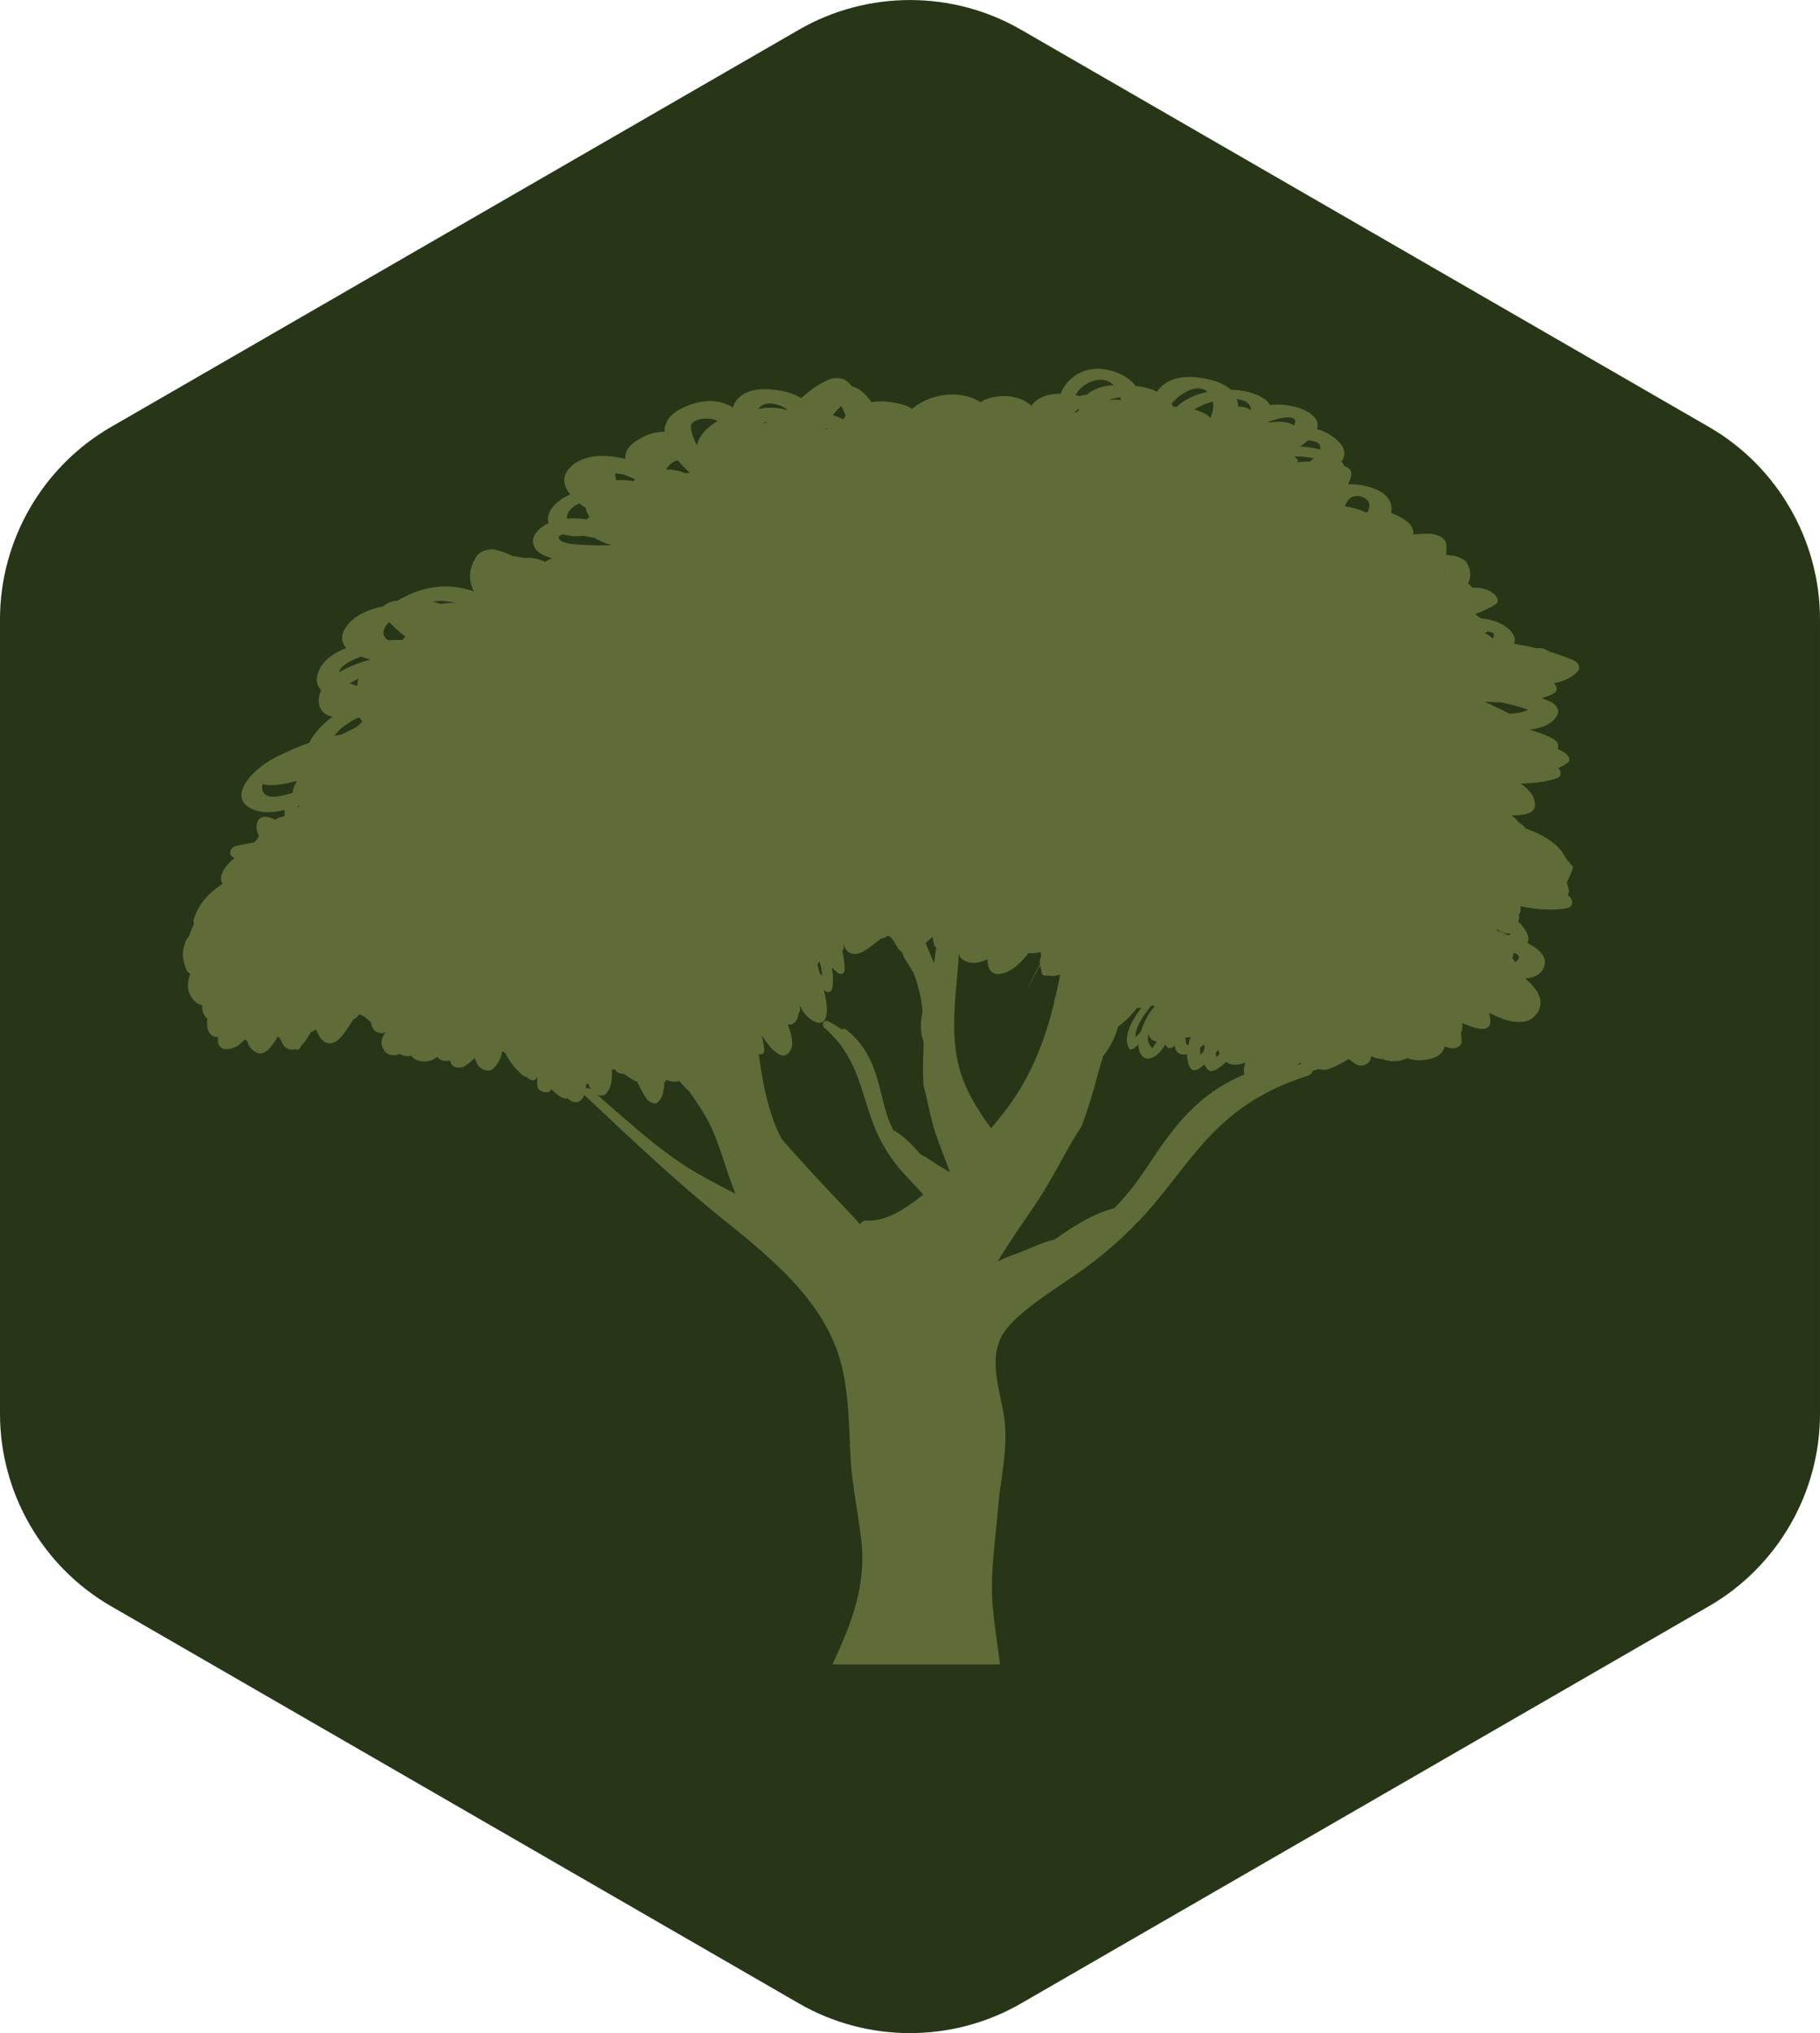
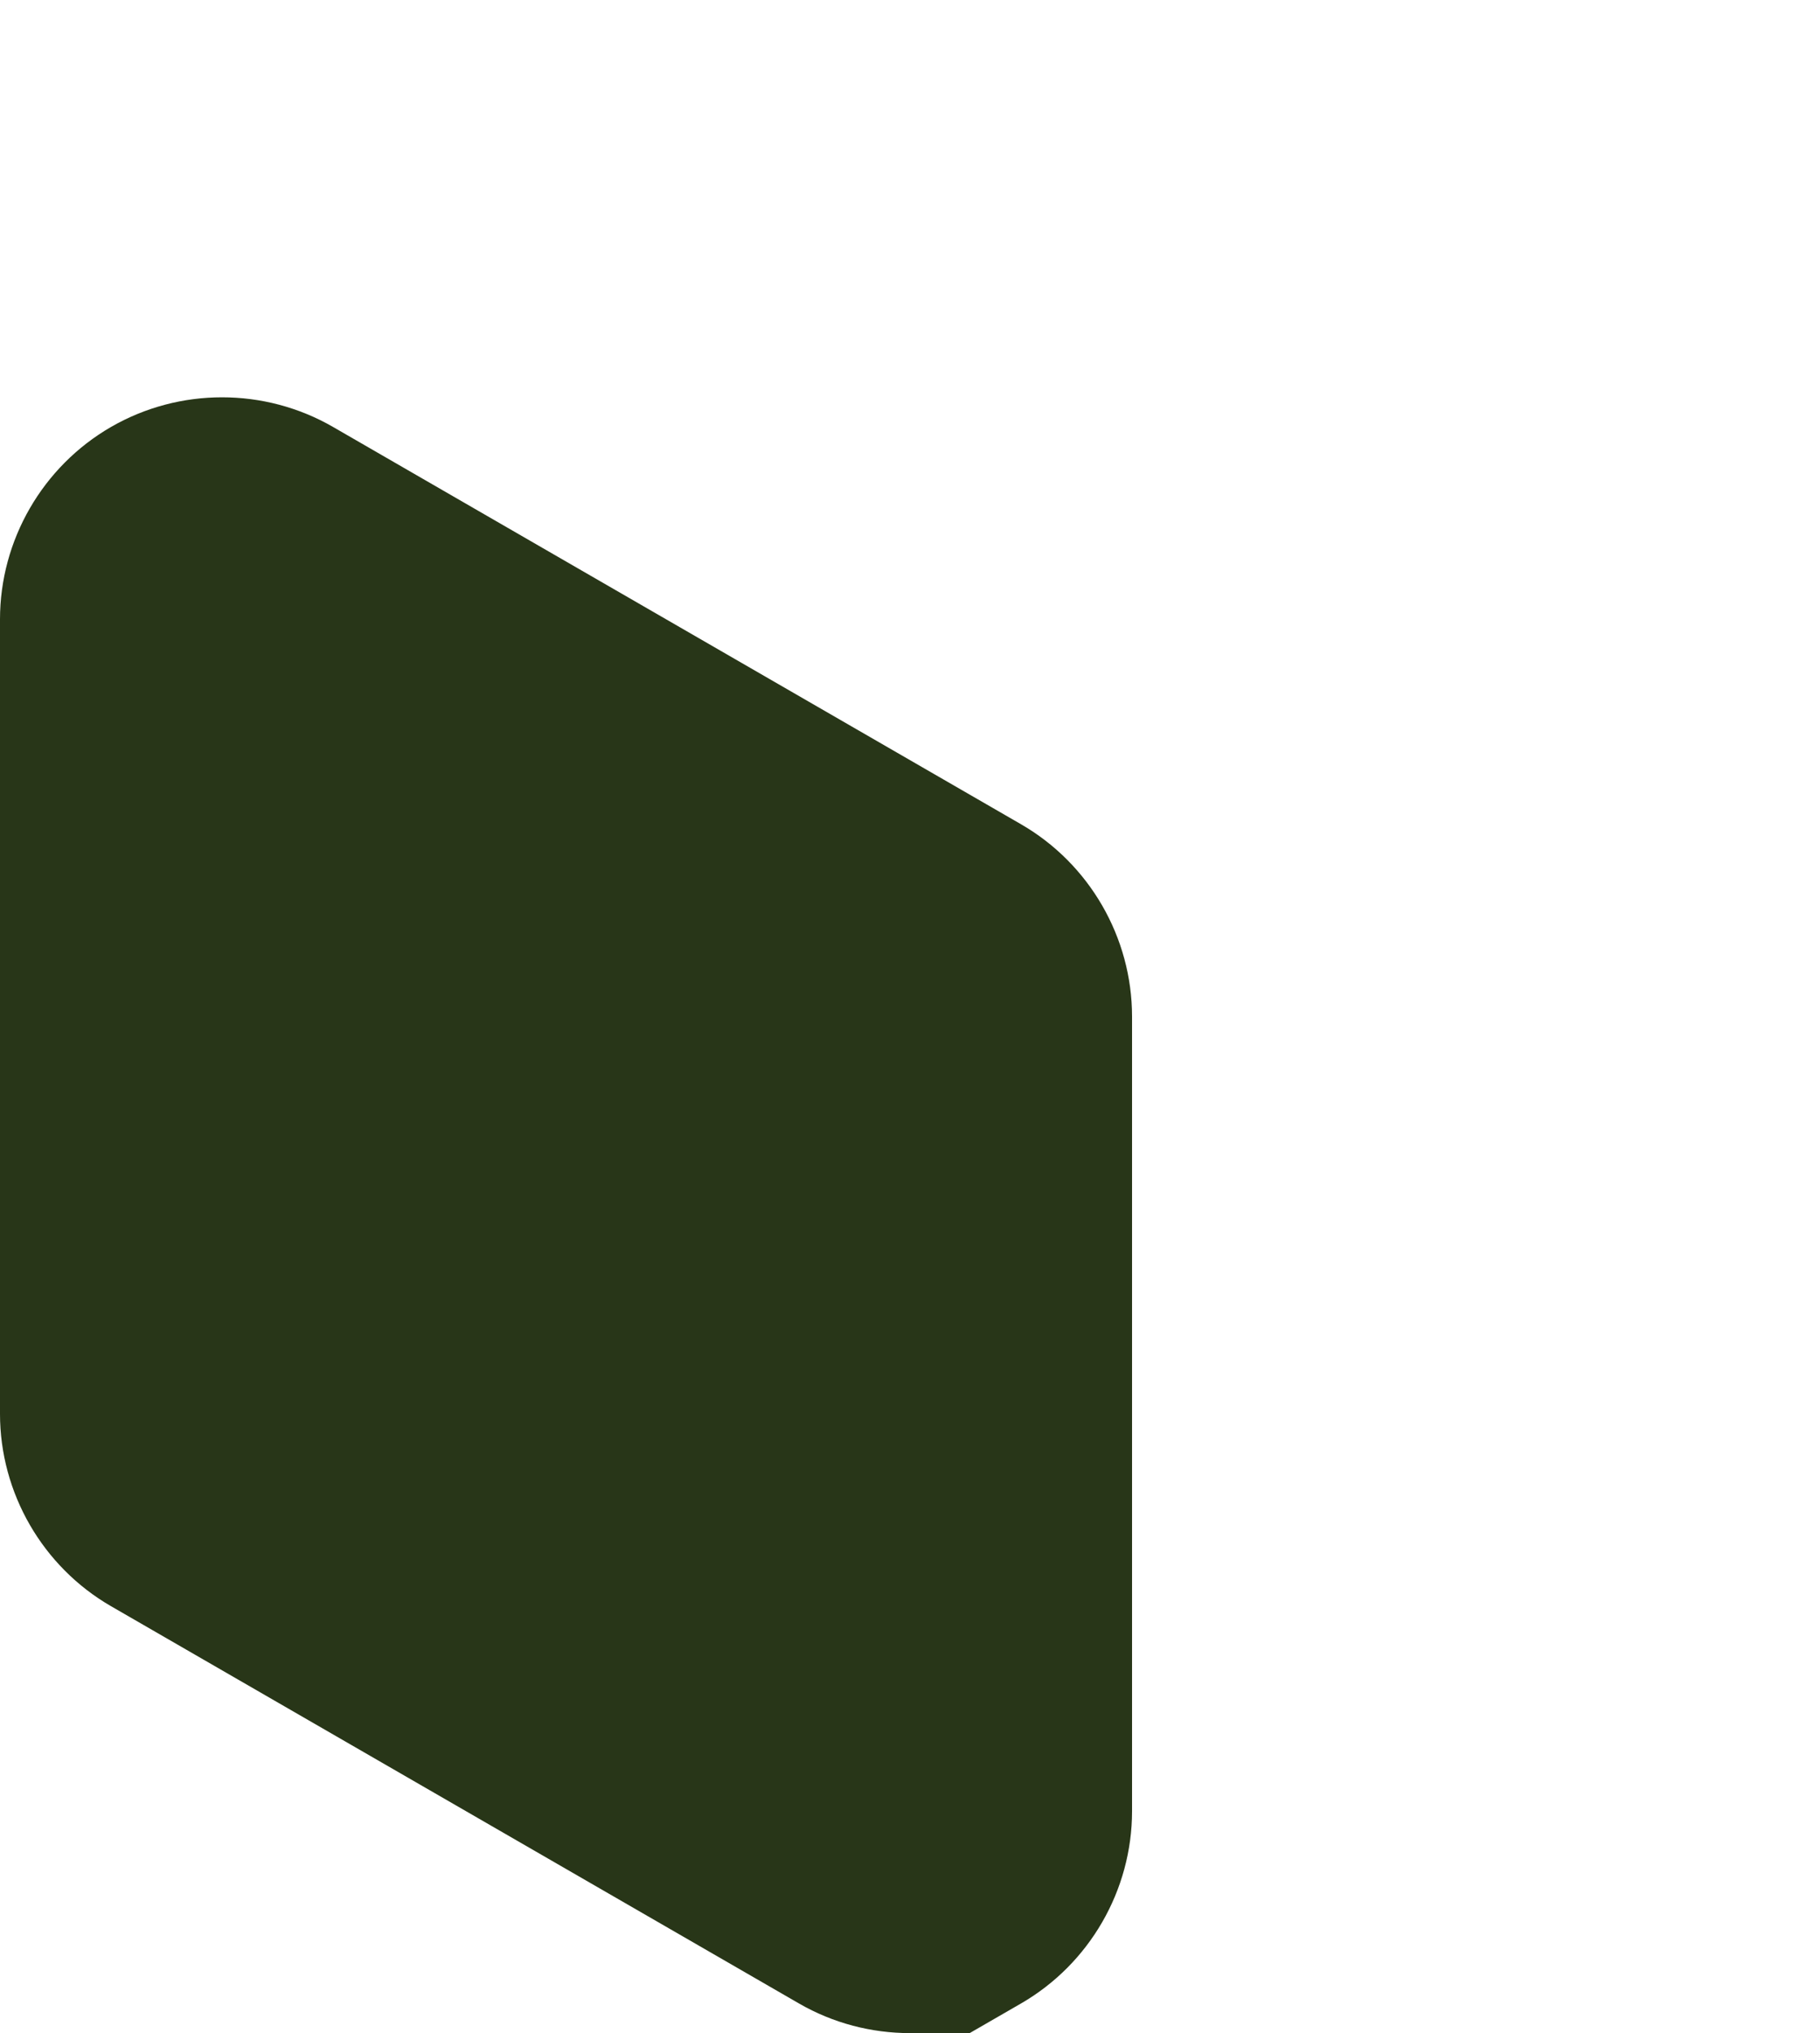
<svg xmlns="http://www.w3.org/2000/svg" xml:space="preserve" width="3.773in" height="4.214in" version="1.1" style="shape-rendering:geometricPrecision; text-rendering:geometricPrecision; image-rendering:optimizeQuality; fill-rule:evenodd; clip-rule:evenodd" viewBox="0 0 3427.56 3828.05">
  <defs>
    <style type="text/css">
   
    .fil0 {fill:#283618;fill-rule:nonzero}
    .fil1 {fill:#606C38;fill-rule:nonzero}
   
  </style>
  </defs>
  <g id="Layer_x0020_1">
-     <path class="fil0" d="M1713.76 3828.05c-72.33,0 -144.61,-18.58 -209.09,-55.84l-1295.6 -748c-128.97,-74.47 -209.07,-213.25 -209.07,-362.16l0 -1496.01c0,-148.95 80.11,-287.7 209.07,-362.17l1295.6 -748.02c128.95,-74.47 289.22,-74.47 418.2,0l1295.58 748.02c128.98,74.44 209.11,213.22 209.11,362.17l0 1496.01c0,148.94 -80.14,287.73 -209.11,362.16l-1295.58 748c-64.49,37.25 -136.81,55.84 -209.1,55.84z" />
-     <path class="fil1" d="M562.31 1516.66l0.16 -0.05 1.78 1.29 -3.83 2.27 1.88 -3.51zm-67.56 -40.69c14.4,5.95 45.04,-0.61 64.85,-5.63 -5.24,7.73 -8.29,15.34 -8.32,22.44 -11.15,3.4 -22.03,6.1 -32.67,7.06 -20.46,1.98 -28.1,-10.12 -23.86,-23.86zm136.3 -92.46c9.88,-12.71 25.56,-23.3 42.69,-32.15l4.19 0.17c0.73,2.8 2.49,5.05 4.76,6.95 -3.51,3.08 -6.85,6.22 -9.95,9.58 -9.93,5.17 -19.86,10.22 -29.99,15.15 -4.31,0.69 -8.58,1.32 -13.17,2.2l1.47 -1.9zm46.69 -146.52l1.93 -0.68c5.51,2.14 11.56,4.05 18.05,5.56 -22.37,5.91 -42.54,13.94 -58.96,23.94 1.19,-8.66 12.27,-18.81 38.98,-28.81zm55.26 -65.85c8.71,9.37 19.05,18.59 30.44,27.3 -2.12,2.24 -3.93,4.46 -5.14,6.63 -9.25,0 -18.52,-0.07 -27.72,0.39 -13.29,-9.27 -10.03,-21.9 2.42,-34.33zm99.8 -39.74c10.05,0.49 19.12,2.27 27.81,4.54 -9.9,-1.27 -20,-1 -30.03,1.32 -5.56,-1.49 -10.81,-3.32 -16.64,-4.49 6.68,-0.98 13.29,-1.53 18.86,-1.37zm227.52 -125.27c11.39,3.32 25.01,4.15 39.06,2.71 7.41,1.22 14.71,2.68 21.66,4.41 7.9,5.35 18.1,9.35 29.28,12.64l-0.27 0.75c-23.86,0.51 -47.45,0.14 -70.19,-2.05 -10.61,-1.05 -23.64,-3.8 -26.95,-10.27 -2.37,-4.88 1.47,-7.18 7.42,-8.2zm24.18 -55.06l6.51 -3.37c3.98,3 7.93,5.95 12.25,8.81 0.61,5.88 3.05,11.32 7.1,16.37 -2.27,1.53 -3.78,3.13 -4.95,4.88 -9.56,-1.13 -19.56,-2.03 -29.94,-1.83 -2.63,0 -5.1,0.44 -7.65,0.71 -1.1,-7.76 3.12,-16.74 16.69,-25.57zm89.87 -57.7c7.42,2.71 15.01,5.95 22.2,9.34l-3.9 3.24c-10.78,-1.9 -21.78,-2.88 -32.35,-1.41 -0.68,-4.37 -1.51,-8.73 -2.17,-12.96 6.05,0 11.03,1.1 16.22,1.78zm102.1 -26.79c7.15,8.54 14.81,16.4 22.52,23.55l0.03 0.2c-3.13,0.12 -6.18,0.32 -9.15,0.61 -2.12,-0.85 -4.1,-1.95 -6.32,-2.69 -9.52,-3.19 -19.4,-4.27 -29.2,-4.12 4.93,-8.61 13.27,-15.74 22.13,-17.55zm75.04 -74.08c-23.32,13.98 -34.98,29.52 -39.06,45.52 -5.66,-10.75 -10.1,-21.88 -11.39,-32.98 -1.83,-16.76 33.35,-21.4 50.45,-12.54zm105.69 -32.2c11.78,1.98 20.44,6.39 26.72,12.35 -8.86,-2.78 -18.44,-4.81 -29.2,-5.03 -9.93,-0.17 -18.54,0.88 -26.79,2.59 5.08,-7.93 14.35,-12.41 29.28,-9.9zm98.41 46.31l3.05 2.19 -4.15 -0.61 0.56 -1.9 0.54 0.32zm28.49 -42.33c3.47,6.02 6.37,12.32 8.47,18.9l-4.46 6.17 -0.25 0.1c-5.64,-3.22 -12.15,-5.71 -19.29,-7.81 4.56,-6.37 9.9,-12.25 15.54,-17.37zm443.96 -24.57c11.22,-17.71 46.06,-37.4 69.26,-14.61 -24.3,1.8 -40.82,8.71 -50.62,18.25 -2.9,-0.05 -5.88,0.29 -8.68,1.1l-4.32 1.36 -4.59 -1.14 -3.58 -0.57 2.54 -4.39zm82.21 8.03l0.49 5.69 -1.71 -0.32c-7.07,-0.78 -13.86,-0.53 -20.44,0.17 6.36,-2.46 13.8,-4.37 21.66,-5.54zm163.77 -10.07c-25.07,5.56 -46.28,16.03 -57.66,28.32 -2.42,-0.1 -4.69,-0.14 -7.08,-0.14l-2.98 -5.83c9.32,-12.91 45.6,-41.6 67.72,-22.35zm10.22 18.17c2.06,9.91 -0.14,20.37 -5,30.72 -5.41,-6 -14.81,-11.49 -30.29,-15.54 9.68,-6.27 22.27,-11.52 35.29,-15.18zm68.09 5.64c2.84,3.61 3.51,7.32 3.4,11.18 -5.76,-4.61 -15.15,-7.76 -24.2,-7.3 0,-4.87 -0.51,-9.44 -2.22,-14.07 9.93,1.32 18.3,4.46 23.03,10.2zm37.33 32.27c22.96,-8.61 59.08,-15.03 47.2,7.2 -5.22,-3.49 -13.56,-6.17 -22.83,-6.56 -9.31,-0.53 -17.22,0.22 -25.54,0.86l1.17 -1.49zm73.9 35.19c15,1.19 25.35,6.09 22.47,17.27 -11.77,-3.27 -24.57,-5.12 -37.67,-5.49 5.1,-3.56 10.29,-7.29 15.2,-11.78zm77.72 110.24c11.86,-11.42 36.79,-3.15 37.49,10.69 0.3,4.29 -1.36,8.9 -2.51,13.46l-4.25 1.49c-12.52,-6.19 -25.86,-9.85 -39.3,-11.66 1.56,-5.12 4.3,-9.93 8.56,-13.98zm179.29 137.25l0 -1.56 -0.4 -1.1 1.15 0.03 -0.75 2.63zm92.6 116.91c0.75,3.02 -0.14,5.93 -1.88,8.7 -2.46,-2.12 -4.95,-4.29 -7.44,-5.93 -2.68,-1.82 -5.51,-2.97 -8.29,-4.53 2.83,-0.59 4.68,-1.61 5.95,-2.83 5.64,1.19 11.24,2.83 11.66,4.58zm28.66 150.52c-7.83,-4.76 -16.15,-8.9 -24.76,-12.59 -6.35,-3.27 -13.62,-6.69 -21.6,-10.1 10.35,0.48 20.77,1.02 31.09,1.14 16.88,3.25 34.23,8.05 51.4,13.95 -8.76,4.83 -21.37,7.05 -36.14,7.59zm11.67 468.14c-1.71,-2.85 -3.42,-5.71 -5.52,-8.47 1.78,-2.9 2.54,-6.15 2.2,-9.19l0.73 -0.4c12.07,4.2 12.64,10.25 2.59,18.06zm-1565.46 381.62c-60.41,-39.64 -111.81,-88.1 -163.24,-132.18 5.76,2.17 11.88,1.96 15.56,-1.6 11.34,-11.03 12.84,-28.69 11.88,-46.26l5.22 0.15 0.59 -0.22 2.7 3.64c3.73,4.05 9.49,5.12 13.64,4.2 8.22,6.31 17.56,12.22 26.15,15.9 4.52,10.81 10.1,21.52 17.2,31.54 4.3,6.39 15.71,11.05 20.06,7.42 7.76,-6.32 10.97,-15.32 11.93,-25.77 1.29,-3.24 1.36,-7.27 0.95,-11.58l4.24 -5.71c8.72,3.81 17.5,4.22 24.35,2.1 5.25,6.51 11.08,12.87 18.22,18.9 8.25,11.9 16.37,23.83 24.2,35.91 32.15,49.62 41.4,105.37 63.65,157.82 -33.26,-17.35 -67.09,-34.48 -97.31,-54.26zm-184.75 -144.18c0.12,-2.42 0.1,-4.85 -0.08,-7.37l4.66 -1.49c1.42,3.54 3.1,7.1 5.19,10.76l-0.63 -0.56c-2.59,-2.2 -6.08,-2.31 -9.15,-1.34zm-429.76 -757.98c-5.24,-1.29 -10.27,-2.81 -14.73,-4.64 4.9,-3.51 10.54,-6.56 16.54,-9.34 -2.51,5.52 -2.88,10.07 -1.81,13.98zm764.3 -494.29l1.85 -1.56c1.76,-1.19 3.83,-1.22 6.03,-0.66 -2.59,0.64 -5.2,1.34 -7.88,2.22zm594.29 -24.27c-2.98,1.61 -5.83,3.15 -8.49,4.61l-0.39 -0.54c1.9,-2.32 4.27,-4.49 7.29,-6.46l1.56 1.19 0.03 1.19zm435.03 95.9c-7.98,0.02 -15.71,0.61 -23.32,1.36 1.29,-3.76 -1.81,-8.02 -7.44,-11 12.64,0.12 25.37,0.98 37.81,3.67 -2.22,1.97 -4.54,4.04 -7.05,5.97zm371.99 891.84c-6.69,-3.42 -13.57,-6.2 -20.55,-8.76l1.64 -1.56c7.61,5.12 15.83,8.32 23.56,7.12 1.42,1.92 -0.9,2.78 -4.66,3.2zm-389.92 239.78l0.49 3.25c-2.34,0.31 -4.47,0.78 -6.76,1.12l6.27 -4.37zm-449.64 324.18c-4.47,3.1 -9.05,6.19 -13.59,9.29 -16.57,3.63 -32.13,10.19 -46.8,16.53 -9.19,3.93 -17.83,7.61 -26.05,10.61 -17.64,6.13 -28.1,10.64 -34.38,14.15 21.3,-35.49 45.67,-69.99 69.38,-104.83 25.64,-37.77 45.15,-76.06 67.14,-114.54 6.81,-11.95 14.2,-23.86 21.78,-35.44 8.54,-24.01 16.96,-48.33 23.66,-72.8 5.54,-20.47 11.05,-40.52 16.93,-60.09l2.32 -2.3c12.88,-16.66 20.84,-34.5 25.93,-52.89 12.47,-7.42 25.1,-21.74 34.67,-33.55l3.03 -1.05 5.51 0.35c-20.3,26.32 -34.48,56.6 -22.55,76.11 1.47,2.56 6.29,1.87 9.52,-0.57 2.76,-2.17 5.22,-4.63 7.93,-7.1 -0.44,15.98 9.15,33.81 28.45,23.66 9.02,-4.79 16.3,-13.73 22.08,-23.57l3.42 5.05c3.05,3.83 9.68,1.69 14.54,-2.97 0.76,8.7 4.58,15 13.73,16.61 3.22,0.56 6.39,0.49 9.52,0.1 -0.1,10.39 1.88,19.96 7.05,26.86 2.85,3.98 10.05,3.69 16.39,-0.8 3.22,-2.37 6.24,-4.86 9.1,-7.32 1.9,4.22 4.25,8.12 7.98,11.12 3.42,2.71 9.66,1.2 14.81,-1.87 6.71,-4.05 12.71,-9 18.3,-14.2 4.1,3.58 9.76,5.68 17.49,5.49 6.66,-0.15 12.37,-1.56 17.37,-3.81l1.15 -0.03c-2.83,8.1 -3.64,15.85 -1.85,22.21 -88.59,36.95 -133.3,99.82 -174.14,160.54 -7.18,10.71 -14.32,21.62 -21.84,32.18 -14.59,20.93 -30.69,40.49 -49.3,59.24 -37.72,9.68 -69.61,29.75 -98.68,49.6zm294.56 -348.45c0.19,2.76 0.93,5.4 2.61,7.81l0.24 0.27 -5.68 6.18c-1.03,-2.39 -1.49,-5.1 -1.42,-8.01l4.25 -6.25zm-28.15 -9.15l3.29 3.4c-1.07,3.1 -1.61,6.05 -2.29,9.05l-6 6.34c-0.98,-3.98 -1.17,-8.4 -0.91,-12.93l5.91 -5.86zm-23.3 -14.95c-2.22,5.41 -3.78,10.88 -4.93,16.19 -4.17,-0.21 -5.39,-6.73 -5.61,-14.44 3.29,-0.1 6.76,-0.81 10.54,-1.76zm-79.78 -4.54l0.4 -0.51c1.07,7.73 7.07,12.83 14.85,13.9l-0.68 1.51c-1.61,3.08 -7.37,11.47 -7.37,11.47 0,0 -8.56,-10.36 -8.56,-15.73 0,-2.81 0.53,-6.59 1.36,-10.64zm5.25 -54.11l2.93 -0.88 3.1 2.9c-11.93,12.59 -20.2,29.91 -25.18,46.18 -3.2,3.9 -6.49,7.66 -10.29,11.29 -2.3,-15.64 13.17,-39.84 29.44,-59.5zm-728.95 83.48c-0.76,-9.19 -2.49,-18.73 -4.69,-28.12 18.98,31.57 45.2,54.79 56.01,24.37 3.71,-10.54 -0.32,-27.25 -6.88,-44.01l0.83 0.07 0.64 -0.15 4.37 -0.07c8.49,-1.76 12.79,-10.15 14.47,-21.47 1.59,-1.41 2.73,-3.39 2.73,-6.29 0,-2.95 -0.24,-5.93 -0.41,-8.91 1.04,2.3 1.95,4.71 3.17,7.02 9.39,18.52 37.67,38.06 45.23,18.23 5.34,-13.84 1.58,-34.5 -3.3,-53.75l4.59 3.24c5.14,2.83 10.34,-0.61 11.34,-6.15 2.32,-12.07 1.78,-25.6 -0.78,-39.28 3.64,3.54 7.25,6.91 11.03,10.01 5.65,4.82 13.24,1.53 13.24,-6.47 -0.2,-11.54 -1.92,-23.32 -4.68,-34.96 1.63,-1.47 2.88,-3.56 2.88,-6.37 0.08,-5.61 -0.69,-11.15 -1.78,-16.81l0.05 0c1.25,12.27 4.46,23.1 13.29,27.18 18.91,8.78 39.92,-13.64 59.57,-27.57l2.71 -0.13c3.37,-0.88 6.47,-2.65 9.47,-4.78 10.14,2.24 15.46,24.15 26.37,31.25 1.07,2.59 2.05,5.17 3.13,7.73l1.41 3.15c6.29,9.78 11.74,18.69 16.86,27.3 1.34,3.58 2.93,7.15 4.17,10.75 7.15,21.25 11.23,41.77 13.27,62.07 -4.02,18.79 -4.78,37.91 1.24,56.33l0.69 1.58c-0.18,12.05 -0.66,24.25 -1,36.86 -0.39,15.05 0.08,30.11 0.73,45.05 2.1,7.52 4.1,15.23 5.88,22.96 5.49,24.69 10.3,48.99 19.03,73.44 7.66,21.7 16.32,43.06 23.98,64.6l-1.47 1.37c-3.32,-2.37 -8.02,-5.37 -15.22,-9.42 -4.32,-2.39 -8.66,-5.39 -13.3,-8.56 -7.46,-5.07 -15.15,-10.32 -23.88,-14.15 -2.03,-2.25 -4.23,-4.44 -6.22,-6.78 -13.44,-14.54 -27.13,-29.54 -45.65,-39.52 -6.68,-12.98 -11.78,-26.28 -15.49,-40.16 -1.95,-7.12 -3.73,-14.29 -5.41,-21.32 -11.1,-45.33 -22.69,-92.22 -67.72,-127.74 -2.1,-1.53 -5.59,-1.87 -8.2,-0.56l-0.46 0.49c-6.96,-5.15 -14.59,-10.06 -23.23,-14.64 -10.15,-5.54 -15.59,5.73 -9.52,11.08 62.21,54.13 67.58,115.34 91.7,179.38 10.95,29.4 26.84,58.04 48.86,84.65 13.98,16.88 30.85,33.28 45.82,50.19 -41.45,34.03 -75.14,50.4 -106.15,49.03 -3.56,-0.05 -7.24,0.91 -9.46,2.74l-2.25 3.41 -1.9 -0.15c-28.82,-31.94 -59.77,-63.11 -88.7,-94.95 -19.72,-21.78 -39.7,-43.08 -58.24,-64.85 -4.78,-9.25 -9.22,-18.71 -12.93,-28.32 -16.47,-42.67 -24,-87.41 -30.18,-131.57 5.81,2.59 10.84,-1.15 10.32,-7.59zm103.95 -166.96c2.97,9.12 4.82,18.27 5.32,27.13l-4.86 -4.54c-1.05,-5.12 -2.76,-10.49 -4.3,-15.84 1.54,-2.1 2.78,-4.36 3.83,-6.76zm211.44 -44.71l1.63 -1.37c0.9,5.56 1.85,11.08 3.27,16.15 0.64,2.39 2.1,3.35 3.81,3.69l-0.83 5.59c-1.17,8.18 -2.41,16.37 -3.63,24.67 -4.5,-11.83 -9.59,-24.33 -15.71,-38.55 3.81,-3.22 7.64,-6.56 11.47,-10.17zm230.49 123.2c-15.25,61.87 -37.15,123.2 -76.01,180.84 -12.1,17.93 -26.38,36.16 -42.67,54.92 -27.11,-36.45 -45.5,-69.11 -55.6,-99.44 -19.91,-59.48 -14.27,-121.17 -8.83,-180.7 0.9,-9.56 1.66,-19 2.56,-28.5 0.61,-7.29 0.93,-13.98 1.32,-20.86 0.53,4.32 2,8.25 5.56,10.86 13.13,9.78 29.42,9.61 48.31,0.49 -0.22,18.08 7.73,32.3 28.15,26.88 20.71,-5.61 35.49,-21.03 49.31,-38.71 7.14,1.04 14.66,0.31 22.47,-1.39 0.27,2.19 0.63,4.44 1.24,6.76 -2.05,4.9 -3.03,10.17 -2.47,15.93 -5.51,10.05 -10.86,20.35 -16.07,30.83 -3.47,6.88 -6.91,13.86 -10.39,21.01 6.24,-11.59 12.2,-23.15 18.39,-34.6 2.66,-5 5.66,-10.22 8.49,-15.34 0.39,2.53 0.86,5.1 1.85,7.78l0.54 0.93c-0.51,4.87 0.98,9.81 5.41,10.51 2.32,0.37 4.74,0.37 7.17,0.17 6.49,1.56 14.42,0.59 22.93,-1.8 -2.51,12.66 -5.24,25.3 -8.12,37.94 -1.8,5.22 -3.05,10.41 -3.54,15.49zm-1628.5 -127.15c-12.36,16.35 -16.83,36.89 -5.88,63.92 1.56,3.64 4.56,6.76 7.9,8.51 -6.1,14.78 -7.68,30.83 3.51,46.13 5.95,7.9 12.25,11.49 18.62,12.83 -0.61,7.4 0.83,14.76 6.19,21.76l3.34 3.25c-0.34,5.19 -0.36,10.61 0.32,16.56 0.9,7.9 6.37,16.13 12.9,17.42 2.39,0.51 4.66,0.75 6.86,0.88 -0.1,2.51 -0.2,4.98 -0.03,7.64 0.41,6.85 4.9,13.73 10.98,14.59 17.63,2.56 29.47,-5.93 39.96,-18.15l4.74 4.27c1.9,7.52 6.34,14.15 14.58,19.42 17.05,10.79 31.23,-9.39 42.89,-29.13 1.54,2.22 3.27,4.07 5.17,5.66 2.83,8.61 7.2,15.66 14.27,18.19 4.92,1.78 9.34,1.56 13.46,0.35 3.42,2.54 8.19,0.41 9.68,-3.91l0.57 -1.97c7.12,-6.37 13.2,-16.25 18.93,-26.4 3.47,-0.71 6.51,-2.32 9.2,-4.71l1.22 1.71c5.32,12.41 12.02,23.12 22.44,24.22 20.81,2.19 33.45,-25.86 47.6,-45.33l2.39 -0.95c2.93,-1.88 5.29,-4.56 7.44,-7.54 6.96,-0.78 14.67,7.49 22.83,14.07 0.3,3.71 1.27,7.47 3.64,11.76 4.51,8.3 15.52,10.71 24.78,7.51l-2.85 2.46c-7.25,11.73 -7.88,19.86 -0.88,31.3 5.68,9.35 19.49,11.71 29.32,6.71 6,3.61 14.81,5.61 21.77,3.2 4.29,6.73 12.27,11.07 26.03,11.02 8.39,-0.07 16.88,-3.98 23.54,-8.71 3.42,7.41 15.37,9.42 23.49,6.66l1.96 5.51c3.51,9.47 19.15,9.96 26.78,4.8 6.59,-4.36 12.35,-9.36 17.52,-14.8 1.76,4.51 3.71,9.1 6.44,13.78 4.79,8.18 20.35,13.83 28.08,6.83 10.39,-9.5 15.01,-20.84 17.64,-33.15l5.48 2.85c7.25,15.01 17.74,28.94 32.08,41.45 2.61,2.32 5.95,3.51 9.34,4.25l1 1.66c3.54,3.78 11.05,5.59 14.74,2.54l3.66 -4.5c-0.66,5.81 -0.73,11.78 -0.1,18.18 1.05,9.41 20.81,14.8 25.07,6.95l0.83 -2.19c4.81,4.29 9.45,8.73 14.67,12.56 5.78,4.23 11.86,5.62 17.06,5.01l0.34 0.46c4.88,6.51 16.69,8.19 21.54,4.73 4.31,-3.15 7.1,-7.15 8.96,-11.59 84.7,79.17 167.45,158.89 260.52,233.32 108.85,87.04 201.17,168.09 226.37,286.31 11.13,51.99 11.49,105.2 14.05,157.67 2.51,51.82 13.1,102.95 19.86,154.53 12.2,92.04 -19.37,165.43 -53.53,240.23l315.56 0c-4.58,-35.79 -10.29,-71.58 -13.78,-107.22 -0.41,-3.95 -0.46,-7.61 -0.65,-11.42l-0.05 0.08c-3.66,-57.74 5.7,-115.88 10.39,-173.48 4.61,-57.4 19.61,-113.44 12.06,-170.58 -7.64,-57.45 -37.11,-123.88 8.51,-174.48 37.59,-41.64 95.73,-74.38 144.69,-110.07 49.47,-36.03 92,-76.5 128.47,-119.4 79.12,-93.46 127.81,-190.48 289.53,-241.71 5.71,-1.78 9.05,-5.66 9.88,-9.73 3.19,-0.56 6.76,-1.54 10.75,-2.95 2.57,0.44 4.89,0.95 7.91,1.24 11.98,1.15 32.01,-10.68 49.23,-20.44 4.25,4.03 8.89,7.71 14.37,10.69 9.45,5.27 23.84,-0.98 26.09,-9.74l1.58 -5.88c7.27,3.32 14.64,5.03 22.05,5.25 9.44,3.95 20.42,5.41 33.57,2.59 4.54,-1.13 8.3,-2.49 11.59,-4.34 9.95,3.47 21,4.83 33.55,3.22 23.27,-2.73 34.59,-12.2 37.4,-25.07 4.12,1.15 8.34,2.29 12.53,3.1 8.39,1.66 18.64,-3.83 19.08,-10.15 0.58,-6.24 0.07,-12.46 -0.97,-18.61 3.05,-5.61 3.41,-12.06 2.29,-18.81 9.05,4.04 18.47,7.69 29.15,10.32 10.44,2.61 22.98,0.19 23.69,-9.18 0.67,-6.58 -0.17,-13.27 -1.78,-19.93l0.16 -0.1c30.72,16.05 65.19,25.47 84.24,7.37 23.69,-22.78 10.51,-49.79 -16.69,-72.21 18.88,-1.58 33.65,-8.9 36.98,-27.32 2.64,-15.12 -11.51,-28.84 -33.1,-39.7 5,-6.9 2.66,-18.12 -12.07,-35.27l-4.52 -3.9c0.93,-3.61 1.63,-7.3 1.85,-11.15l-1.51 -1.59c2.78,-3.46 4.27,-7.97 3.81,-13.93l-0.88 -3.1c30.35,5.9 60.79,9.1 89.09,3.39 9.12,-1.92 11.54,-12.17 5.69,-19.49l-4.76 -4.9 1.95 -6.27c-0.29,-5.76 -2,-11.27 -4.37,-16.62l0.8 -1.9 0 0.13c4.42,-9.34 9.03,-18.52 11.37,-28.35 -5.71,-6.4 -11.32,-13.3 -14.54,-17.52 -1.49,-3.27 -3.39,-6.74 -6.19,-10.69 -13.13,-18.57 -39.14,-33.89 -68.34,-44.02 -3.76,-4.48 -8.42,-8.63 -14.07,-12.31l-3.37 -4.1c-2.66,-2.85 -5.88,-5.75 -9.37,-8.59 25.26,0.54 44.33,-4.04 44.18,-19.61 -0.12,-15.32 -10.63,-28.81 -26.83,-40.11 24.49,-0.73 48.88,-3.26 68.53,-10.22 8.42,-3.05 8.42,-11.47 2.12,-19.1 6.66,-2.76 13.15,-6.1 18.12,-10.54 6.2,-5.51 1.17,-14.32 -9.44,-20.37 -3.15,-1.71 -6.66,-3.39 -10.2,-5.05 0.66,-1.9 1.15,-3.66 1.29,-6.05 0.35,-5.2 -4.95,-10.91 -12.07,-14.34 -12.17,-5.98 -26.72,-11.59 -41.86,-15.76 26.35,-3.54 46.89,-12.44 53.48,-30.71 2.71,-7.13 -3.47,-17.81 -16.18,-23.04 -4.9,-2.12 -9.92,-3.56 -14.83,-5.44 8.4,-2.44 16.76,-5.44 23.42,-9.32 7.15,-4.12 7.25,-11.93 0,-18.86 20.15,-4.36 36.35,-11.78 45.76,-23.9 4.44,-5.64 0.88,-15.84 -12.22,-21.11 -13.98,-5.64 -28.08,-10.44 -42.14,-14.58 -5.41,-3.88 -12.15,-6.86 -19.27,-6.71 -2.05,0.07 -3.95,0.17 -6.17,0.17 -13.69,-3.42 -27.16,-5.9 -40.89,-8.32l1.34 -5.75c0.51,-17.01 -21.05,-33.42 -47.98,-39.62 -5.8,-1.4 -11.27,-2.1 -16.56,-2.52 -2.93,-2.41 -5.95,-4.68 -9.03,-6.66l0.12 -0.8 -0.19 -0.86c14.61,-5.46 27.27,-11.47 36.15,-17.06 15.64,-9.85 -5.49,-29.86 -30.35,-31.9 -4.34,-0.34 -8.47,-0.41 -12.52,-0.37 -2,-2.86 -4.63,-5.54 -7.79,-8.1 5.44,-10.57 6.13,-22.77 -1.58,-37.57 -3.66,-7.2 -15.86,-12.71 -26.1,-14.56 -4.54,-0.8 -9.2,-1 -13.83,-1.63 1.22,-7.44 1.47,-15.23 -0.22,-23.33 -2.14,-9.27 -18.44,-16.08 -31.27,-16.42 -10.27,-0.08 -20.5,0.48 -30.18,1.61 2.12,-12.25 -6.74,-25.96 -34.94,-38.03 -2.14,-0.97 -4.36,-1.58 -6.58,-2.44 3.37,-19.69 -5.81,-38.87 -40.49,-48.89 -16.69,-4.75 -30.26,-6.2 -41.16,-5.21 3.88,-6.62 6.52,-13.67 6.52,-21.65 0.15,-4.87 -5.24,-9.71 -13.05,-12.92 -1.37,-2.76 -3.19,-5.39 -5.49,-8.13 7.49,-11.03 8.24,-23.07 -3.59,-35.91 -12.07,-13.1 -27,-21.11 -42.69,-25.4 2.83,-7.37 2.22,-15.18 -5.12,-22.91 -17.84,-18.88 -55.01,-25.69 -83.05,-22.5 -5.41,-9.46 -17.49,-18.05 -40.42,-24.37 -10.61,-2.73 -22.18,-4.12 -33.77,-4.51 -8.07,-7.42 -19.88,-13.91 -36.73,-18.18 -54.96,-14.19 -87.61,-0.21 -101.59,21.86 -10,-4.44 -22.34,-8.37 -38.62,-10.54l-2.07 -0.15c-6.83,-8.91 -16.59,-17.2 -31.6,-23.66 -55.89,-23.89 -96.93,5.61 -109.59,38.31 -28.12,-0.08 -45.32,8.95 -54.82,22.49l-0.46 -0.15c-14.93,-13 -36.52,-20.64 -65.14,-16.78 -14,1.86 -23.83,5.69 -30.42,10.83 -6.34,-4.76 -14.61,-8.58 -25.44,-11.42 -41.06,-10.39 -80.65,4.05 -103.44,23.57 -5.12,-3.47 -11.13,-6.32 -18.47,-8.32 -22.83,-6.05 -42.23,-6.81 -58.38,-4.32 -5.27,-8.76 -13,-17.05 -24.24,-24.69 -2.95,-2.05 -7.1,-3.54 -11.54,-4.42 -3.61,-3.85 -6.95,-7.71 -11.2,-11.19 -6,-4.73 -20.1,-6.78 -30.52,-2.98 -17.01,6.15 -37.25,19.63 -54.43,35.76 -11,-6.56 -24.44,-11.78 -41.35,-14.61 -54.09,-8.83 -78.98,8.05 -87.76,32.03 -21.96,-13.69 -52.21,-18 -91.29,-0.56 -27.76,12.47 -37.57,29.11 -37.27,46.65 -12.15,-0.29 -24.78,2.03 -37.99,8.42 -27.93,13.27 -37.08,28.03 -35.59,42.52 -41.69,-10.34 -84.07,-8.32 -107.49,19.91 -12.1,14.63 -8.76,31.13 3.56,46.79 -29.79,13.32 -46.82,35.81 -40.6,54.13l0.08 0.1c-23.52,10.81 -35.56,29.33 -26.39,45.79 5.32,9.61 17.12,15.9 32.67,20.06 -4.71,2.12 -8.78,4.71 -13.07,7.1 -11.45,-5.64 -24.74,-8.9 -39.36,-7.41 -6.46,-1.58 -13.17,-2.61 -19.85,-3.05 -11.13,-5.25 -22.98,-9.95 -36.16,-12.81 -10.02,-2.12 -26.79,3.22 -32.15,10.76 -17.86,25.25 -16.61,47.64 -6.58,68.04 -38.01,-13.38 -83.29,-14.83 -133.67,11.85 -3.13,1.76 -6.34,3.69 -9.51,5.51l-5.86 0.56c-7.93,1.29 -16.34,5.33 -21.61,10.05 -26.64,5.49 -51.72,16.18 -66.33,34.13 -14.93,18.28 -13.88,33.16 -3.03,44.58 -28.47,10.66 -49.42,27.71 -54.99,52.11 -2.64,11.56 0.99,20.17 7.59,26.88 -2.54,5.52 -4.27,11.1 -4.63,16.96 -1.24,19.64 9.27,29.49 25.93,33.35 -17.78,12.86 -36.08,31.74 -43.67,48.88 -13.35,4.74 -26.06,9.83 -38.03,15.66 -8.05,3.47 -16.24,6.91 -24.08,10.95 -49.82,25.52 -92.95,77.65 -44.94,98.61 17.69,7.76 38.61,6.73 60.33,1.37 -0.27,3.51 -0.17,7.05 0.35,10.56l-2.79 1.9c-2.59,0.66 -5.17,1.17 -7.81,2.07 -2.88,1 -5.02,2.7 -7.63,4 -5.44,-2.88 -11.29,-5.1 -17.81,-5.66 -7.98,-0.66 -15.01,4.73 -16.39,12.41 -1.61,8.52 0.2,16.67 3.56,23.86l-2.56 5.24c-2.03,2.22 -3.83,4.44 -5.66,6.69 -13.59,2.17 -25.88,4.97 -33.91,6.46 -11.74,2.1 -16.1,16.39 -6.54,21.33l3.15 1.44c-18.55,15.15 -31.66,35.31 -22.57,48.74 -9.29,6.1 -17.76,12.81 -24.74,19.47 -11.2,10.64 -23.4,27.76 -27.96,42.86 -2.32,3.83 -2.73,7.73 -1.68,11.1l0.08 3.85c-3.27,5.62 -6.2,12.6 -8.43,19.96z" />
+     <path class="fil0" d="M1713.76 3828.05c-72.33,0 -144.61,-18.58 -209.09,-55.84l-1295.6 -748c-128.97,-74.47 -209.07,-213.25 -209.07,-362.16l0 -1496.01c0,-148.95 80.11,-287.7 209.07,-362.17c128.95,-74.47 289.22,-74.47 418.2,0l1295.58 748.02c128.98,74.44 209.11,213.22 209.11,362.17l0 1496.01c0,148.94 -80.14,287.73 -209.11,362.16l-1295.58 748c-64.49,37.25 -136.81,55.84 -209.1,55.84z" />
  </g>
</svg>